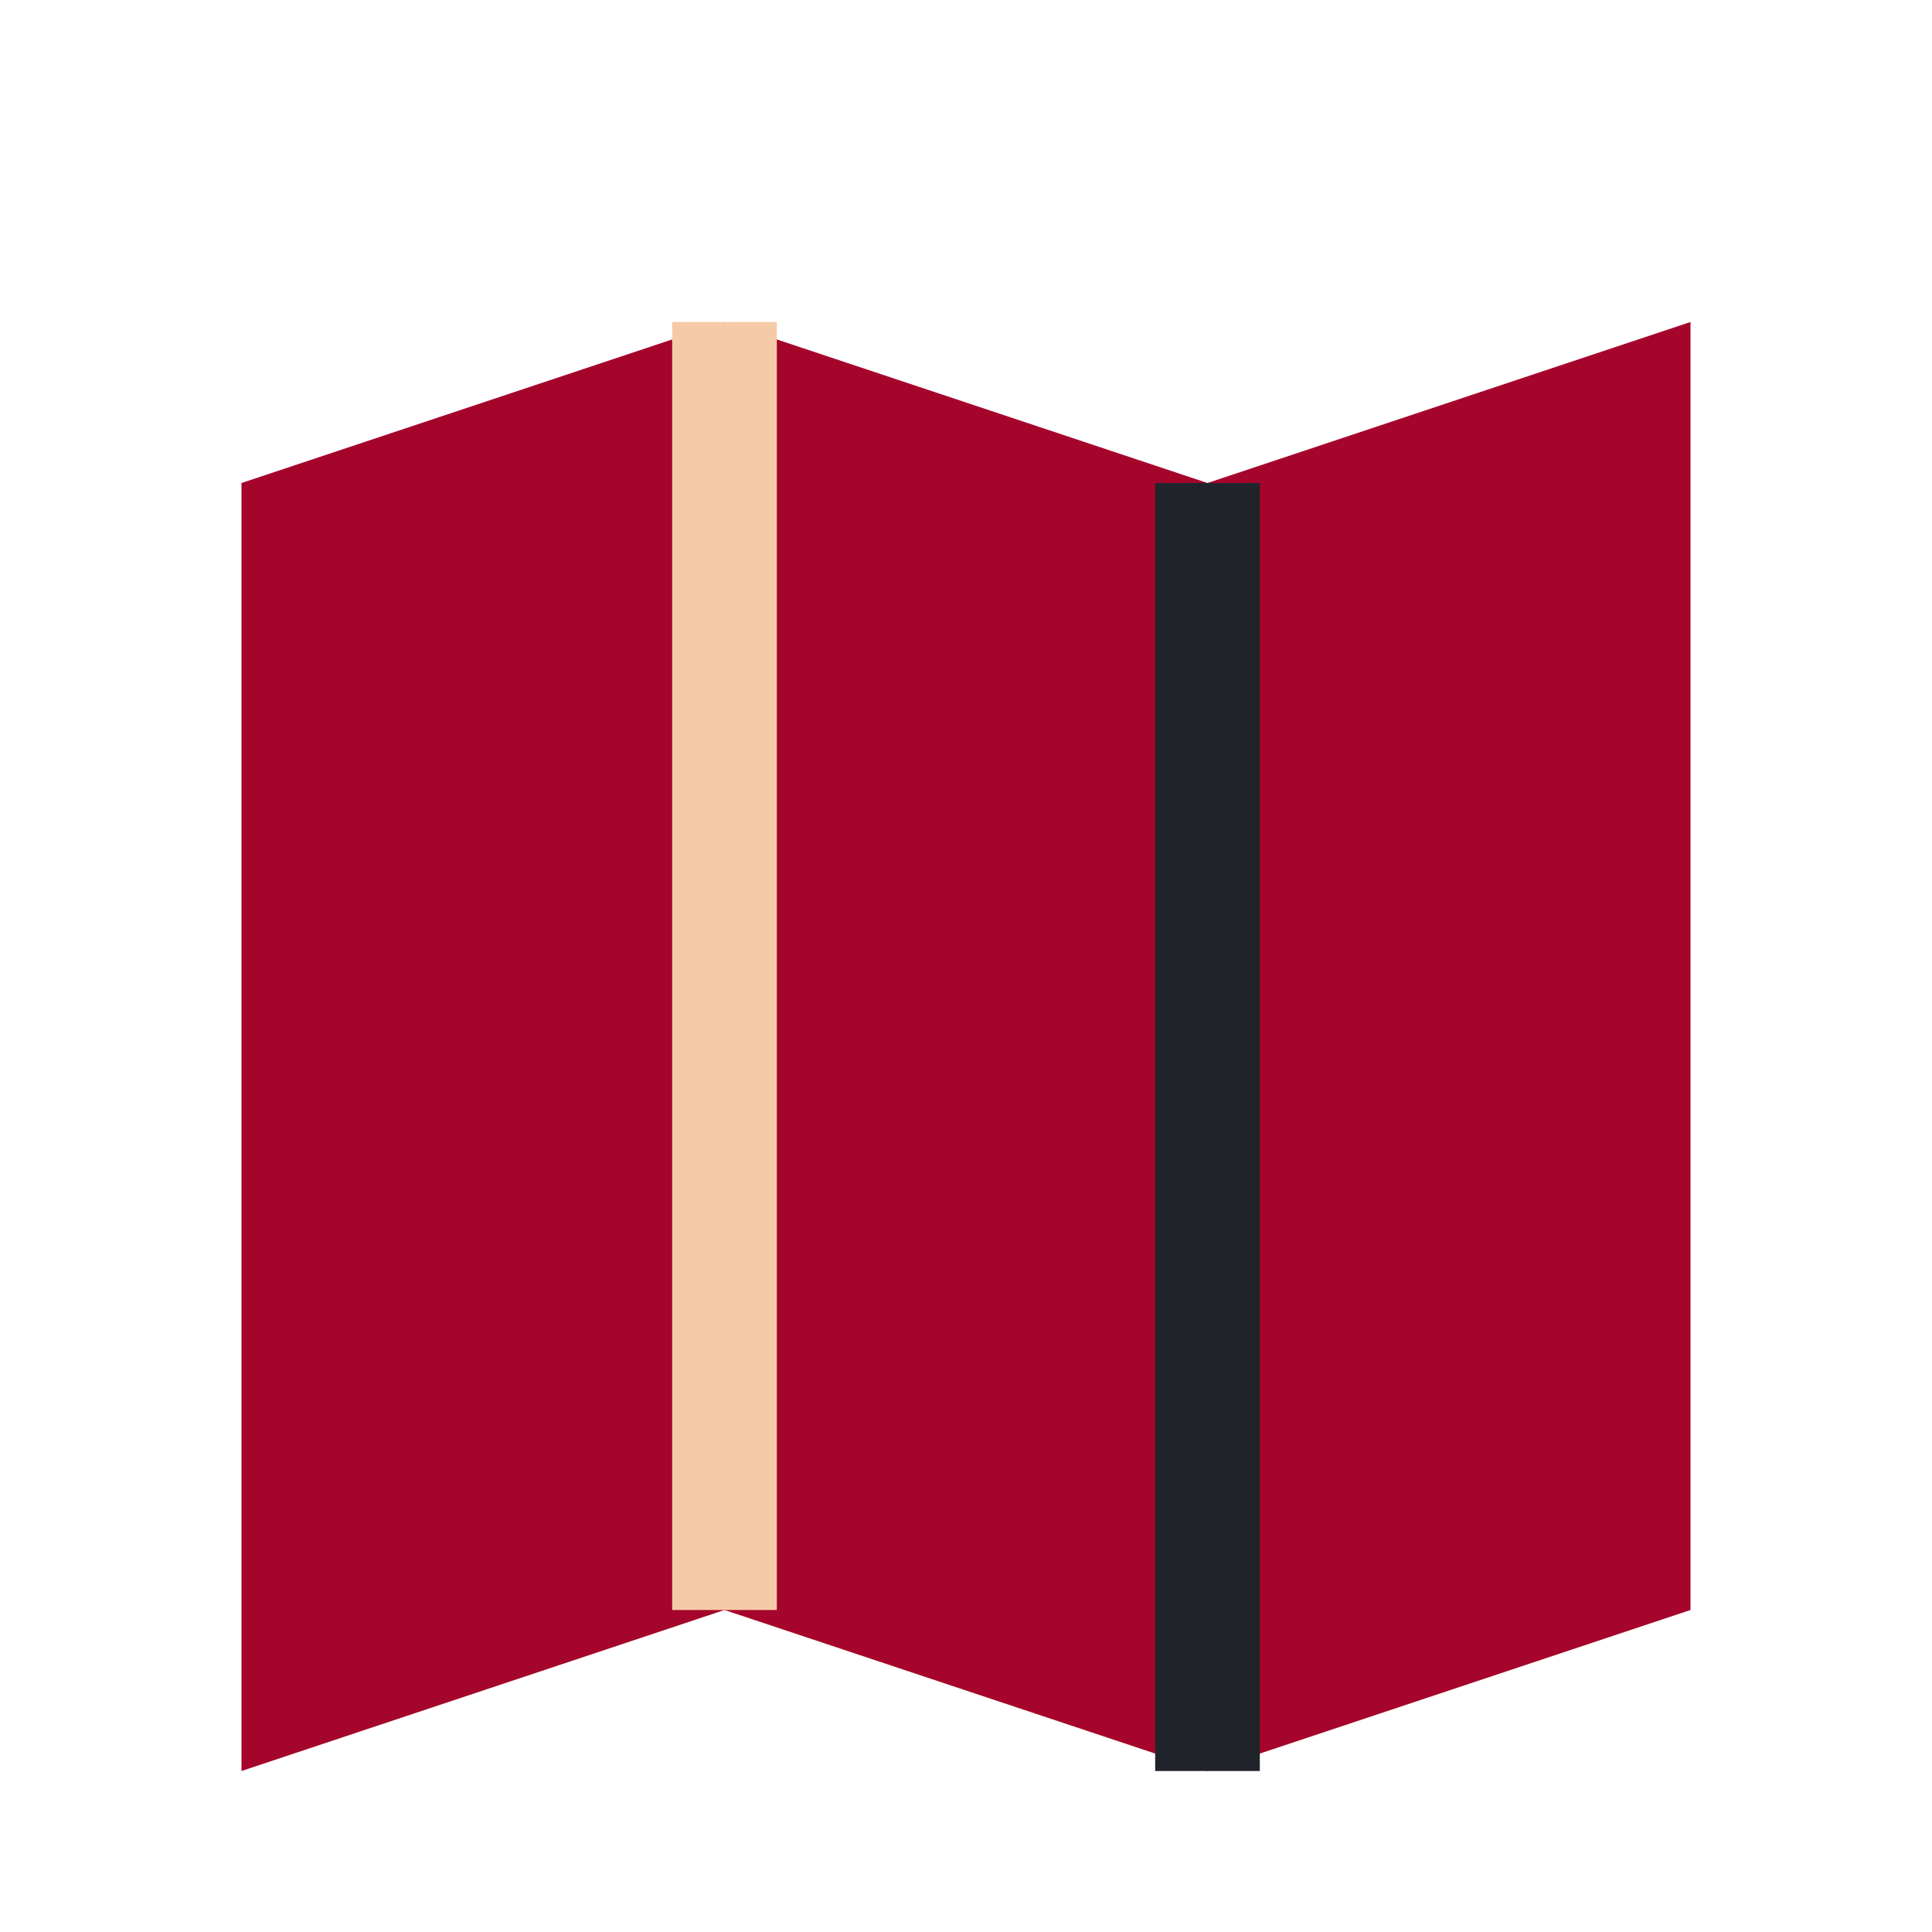
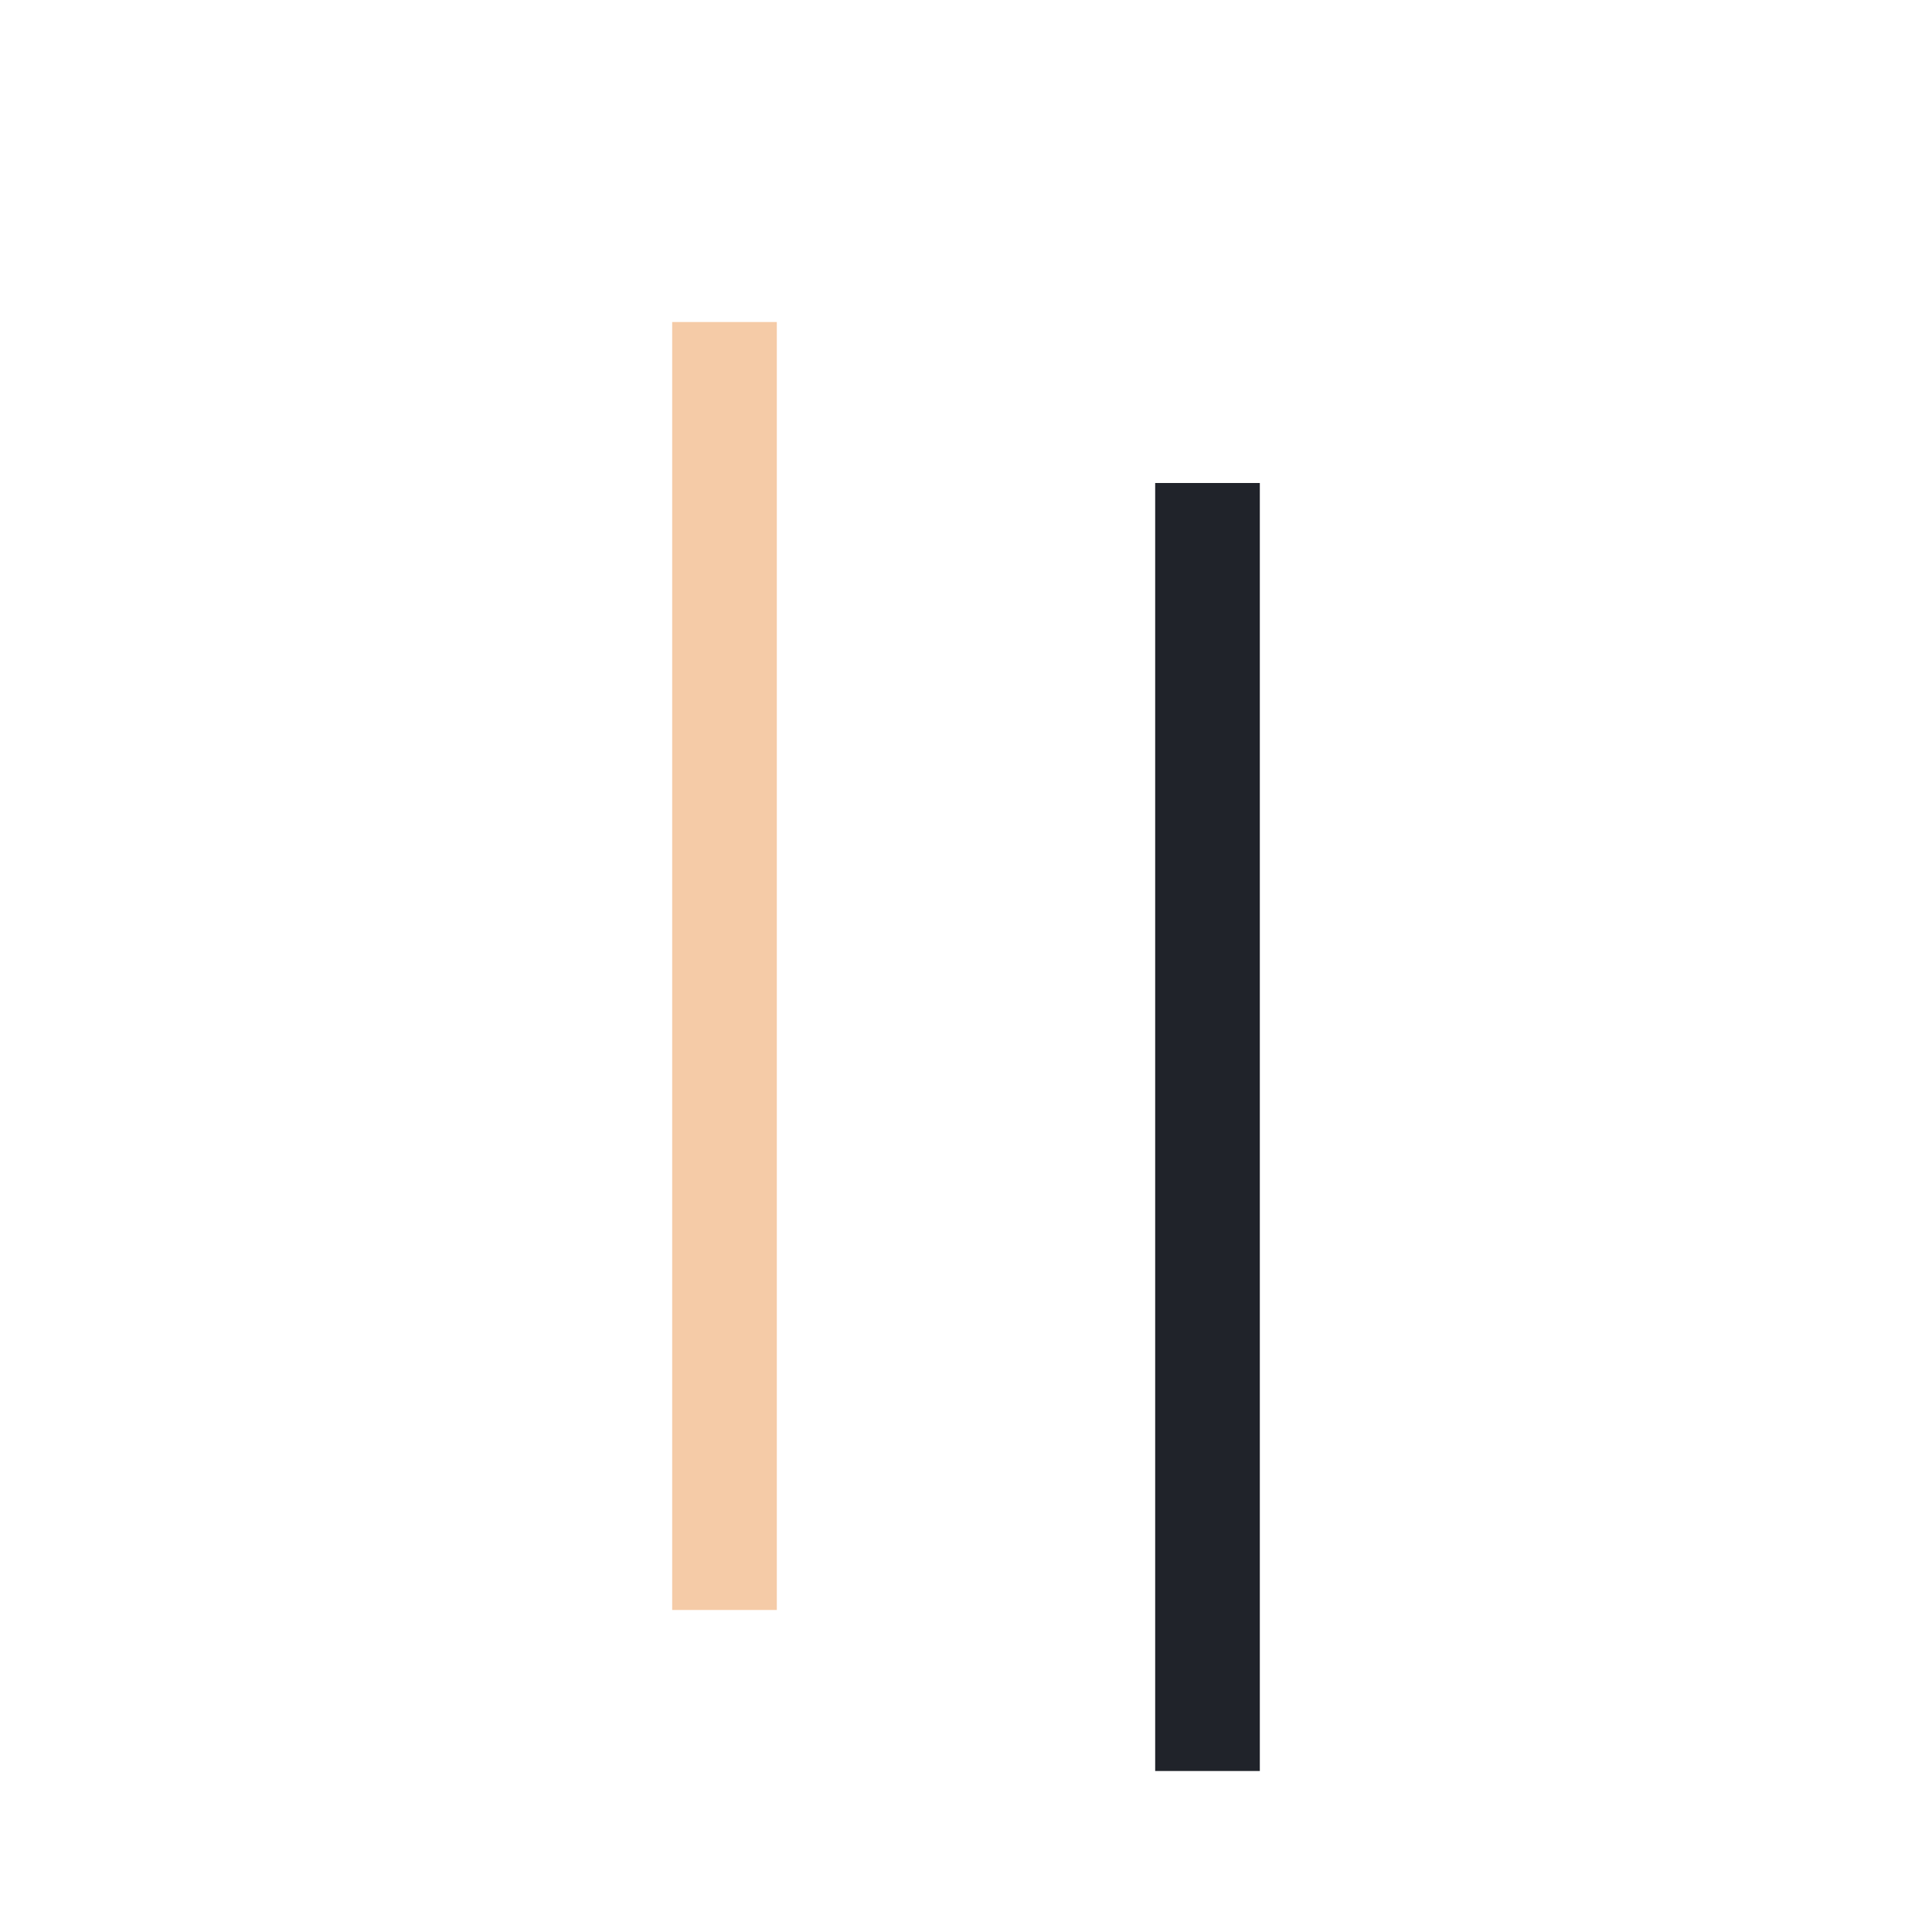
<svg xmlns="http://www.w3.org/2000/svg" width="24" height="24" viewBox="0 0 24 24">
-   <polygon points="3,6 9,4 15,6 21,4 21,20 15,22 9,20 3,22" fill="#A5052B" />
  <polyline points="9,20 9,4" stroke="#F5CBA7" stroke-width="1.3" fill="none" />
  <polyline points="15,6 15,22" stroke="#20232A" stroke-width="1.3" fill="none" />
</svg>